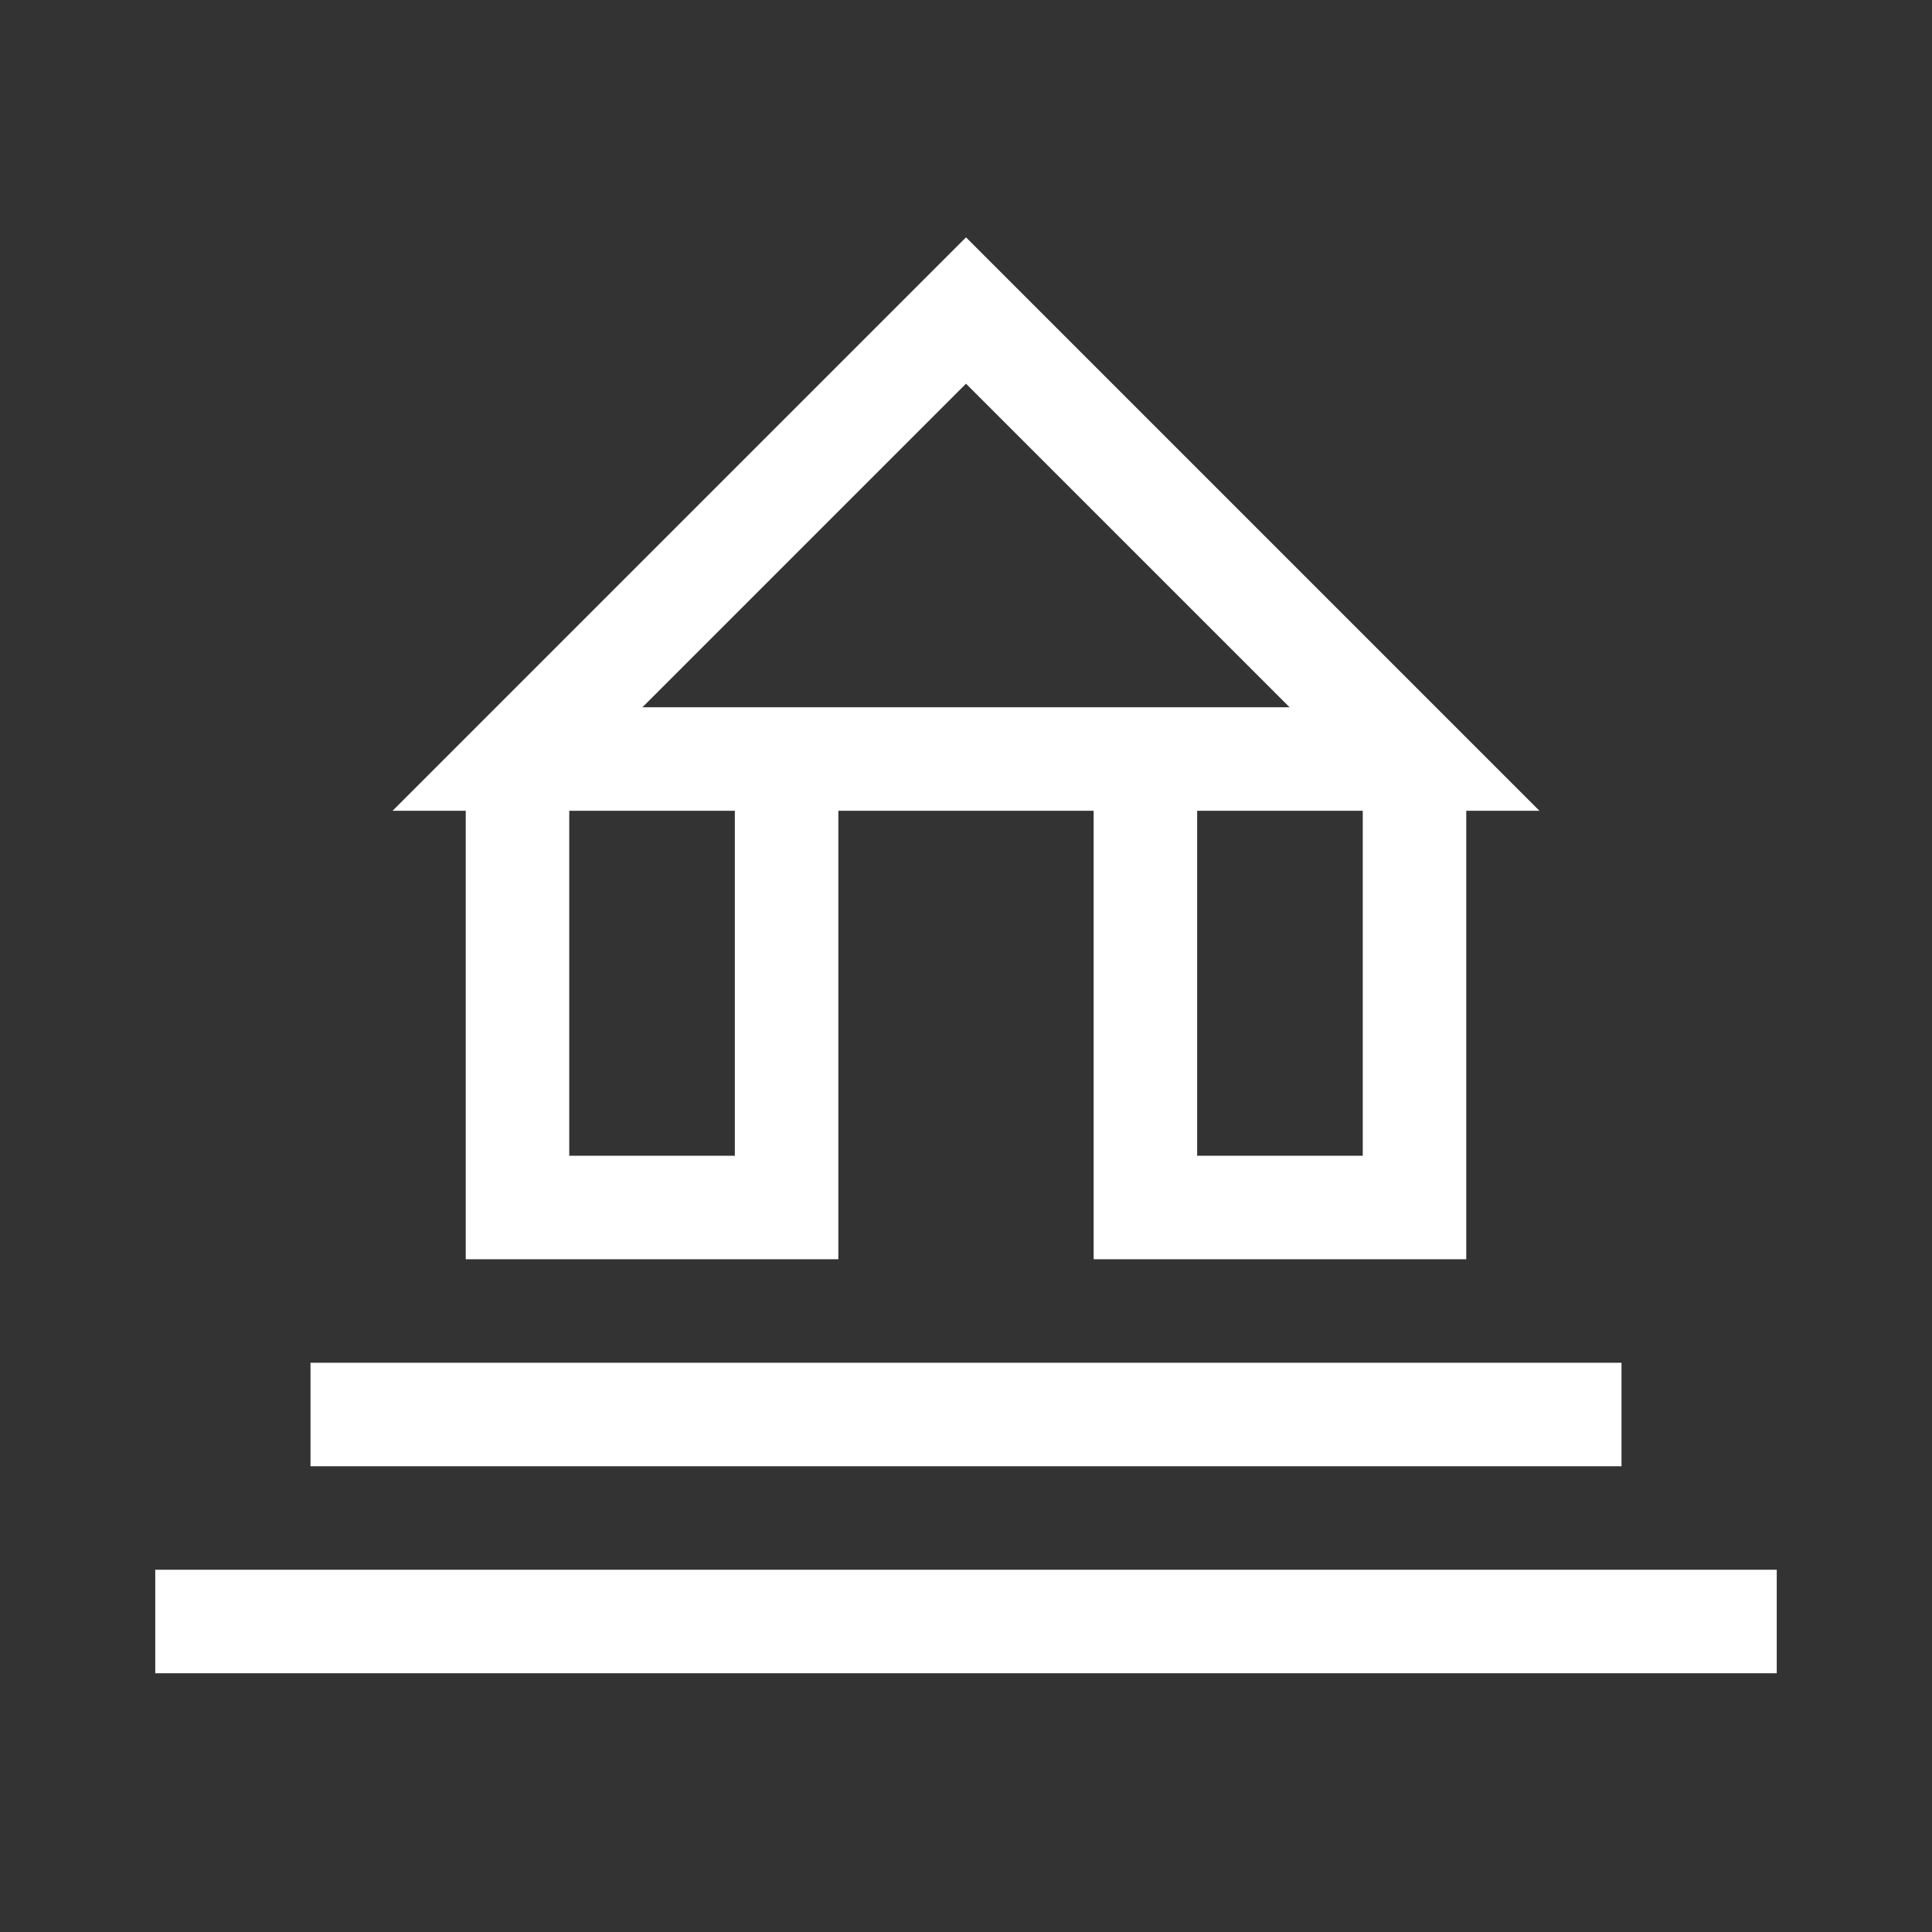
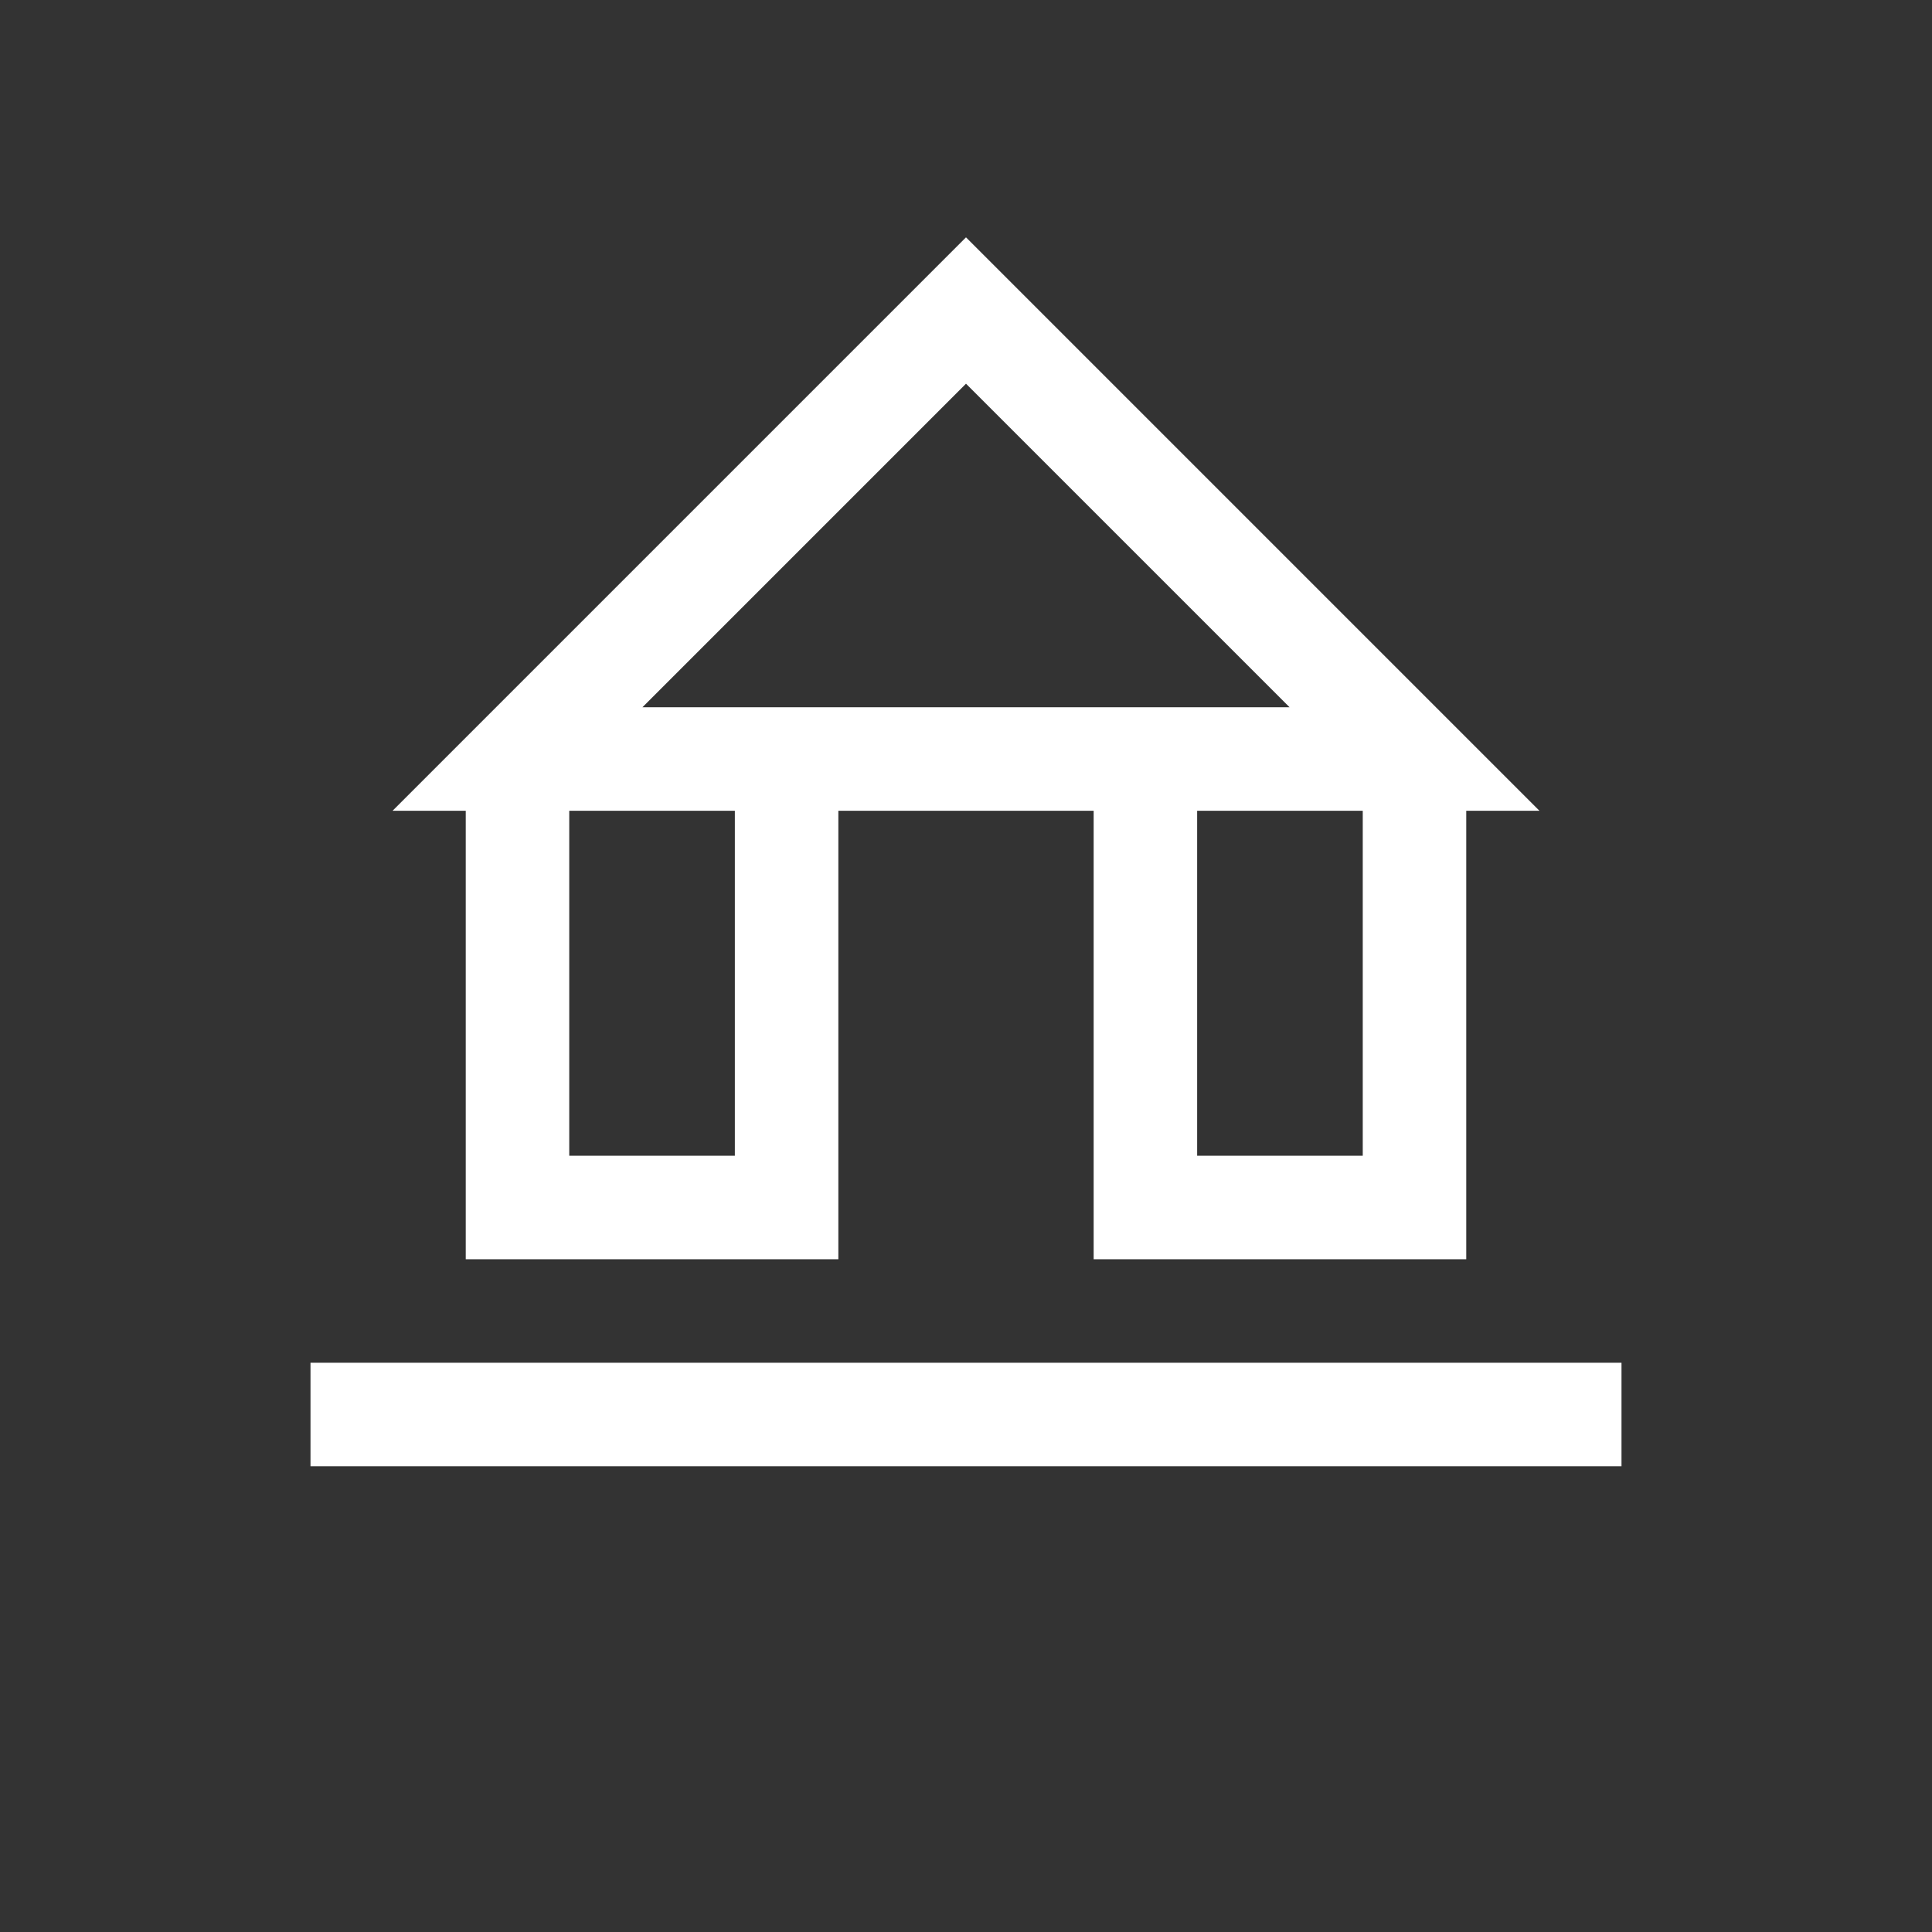
<svg xmlns="http://www.w3.org/2000/svg" width="112px" height="112px" viewBox="0 0 112 112" version="1.1">
  <rect x="0" y="0" width="112" height="112" fill="#333333" stroke="none" />
  <title>The Industrial Tribunal Copy</title>
  <g id="Page-1" stroke="none" stroke-width="1" fill="none" fill-rule="evenodd">
    <g id="The-Industrial-Tribunal-Copy">
      <polygon id="Fill-1" points="0 112 112 112 112 0 0 0" />
      <path d="M56,22.243 L74.758,41.001 L37.242,41.001 L56,22.243 Z M69.4,67.001 L79,67.001 L79,47.001 L69.4,47.001 L69.4,67.001 Z M33,67.001 L42.6,67.001 L42.6,47.001 L33,47.001 L33,67.001 Z M27,73.001 L48.6,73.001 L48.6,47.001 L63.4,47.001 L63.4,73.001 L85,73.001 L85,47.001 L89.242,47.001 L56,13.759 L22.758,47.001 L27,47.001 L27,73.001 Z" id="Fill-3" fill="#FFFFFF" />
      <polygon id="Fill-4" fill="#FFFFFF" points="18 85 94 85 94 79 18 79" />
-       <polygon id="Fill-5" fill="#FFFFFF" points="9 97 103 97 103 91 9 91" />
    </g>
  </g>
</svg>